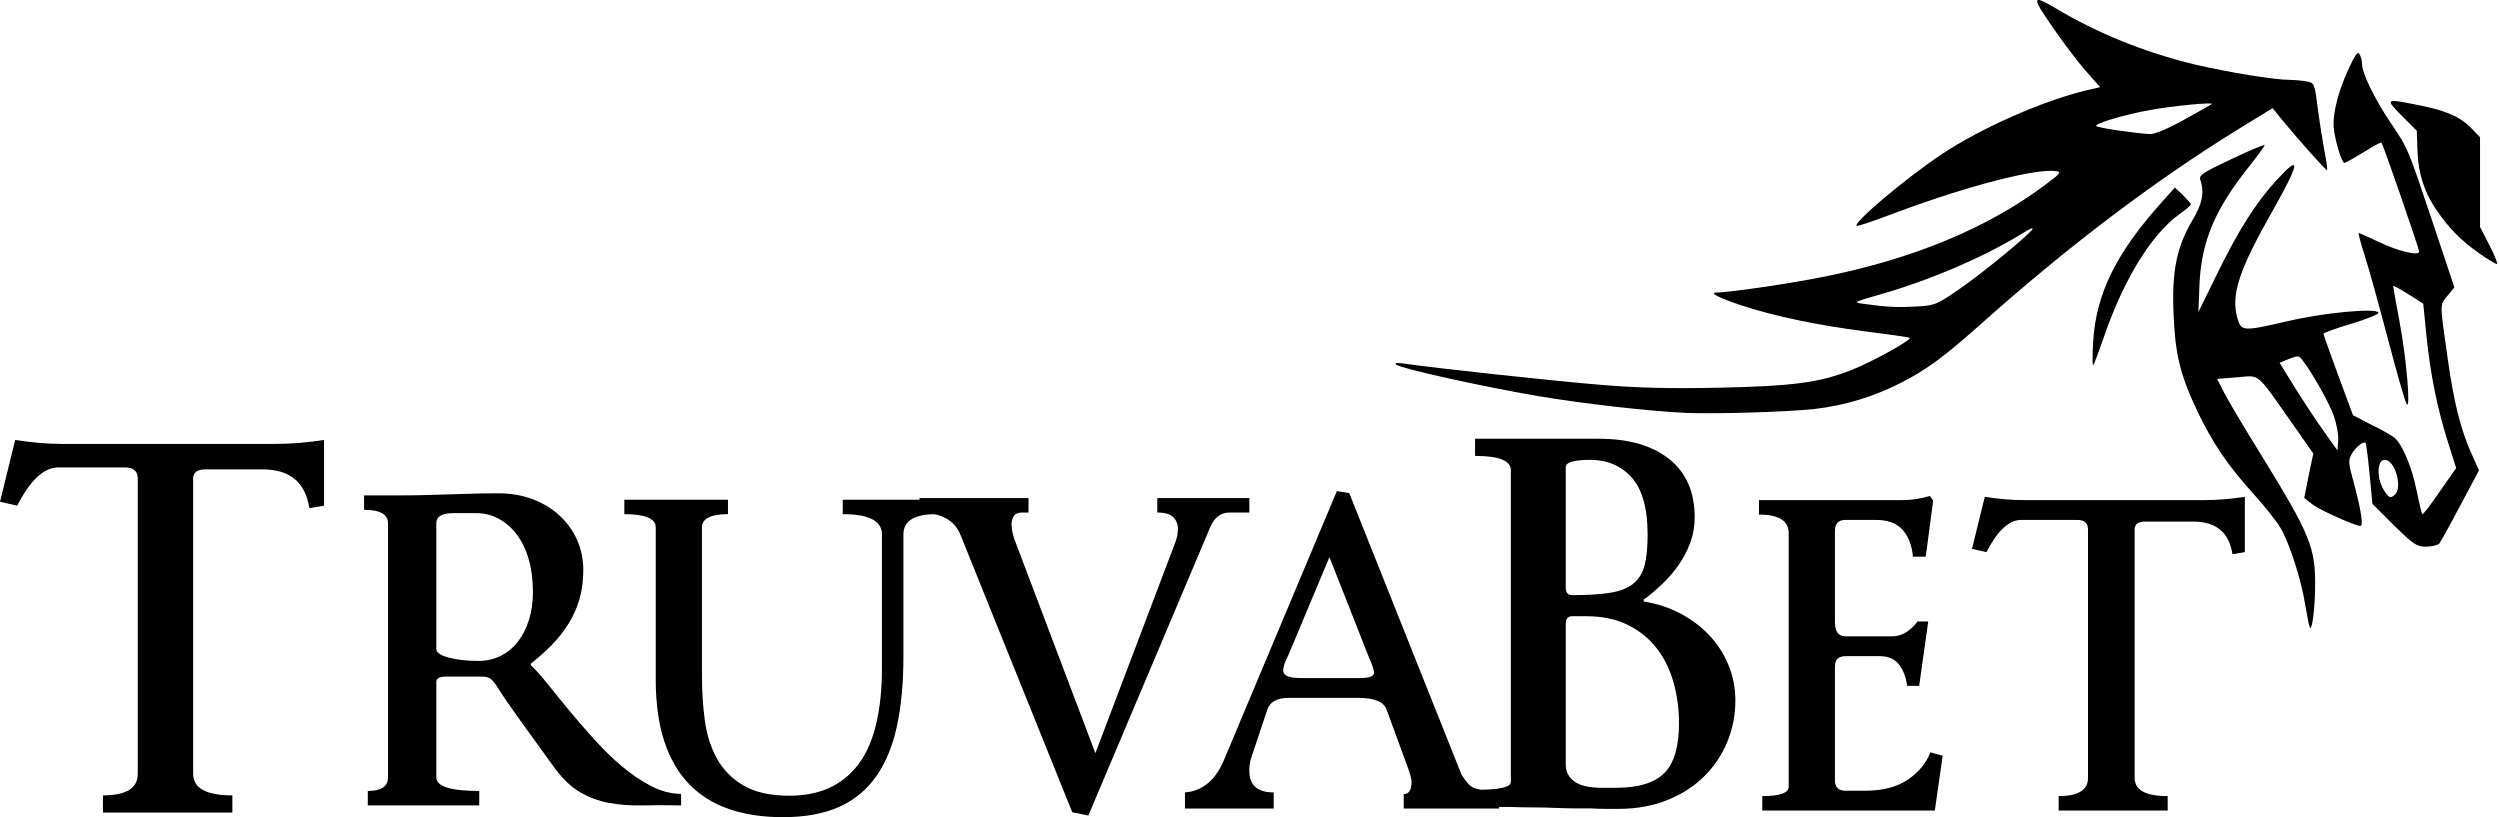
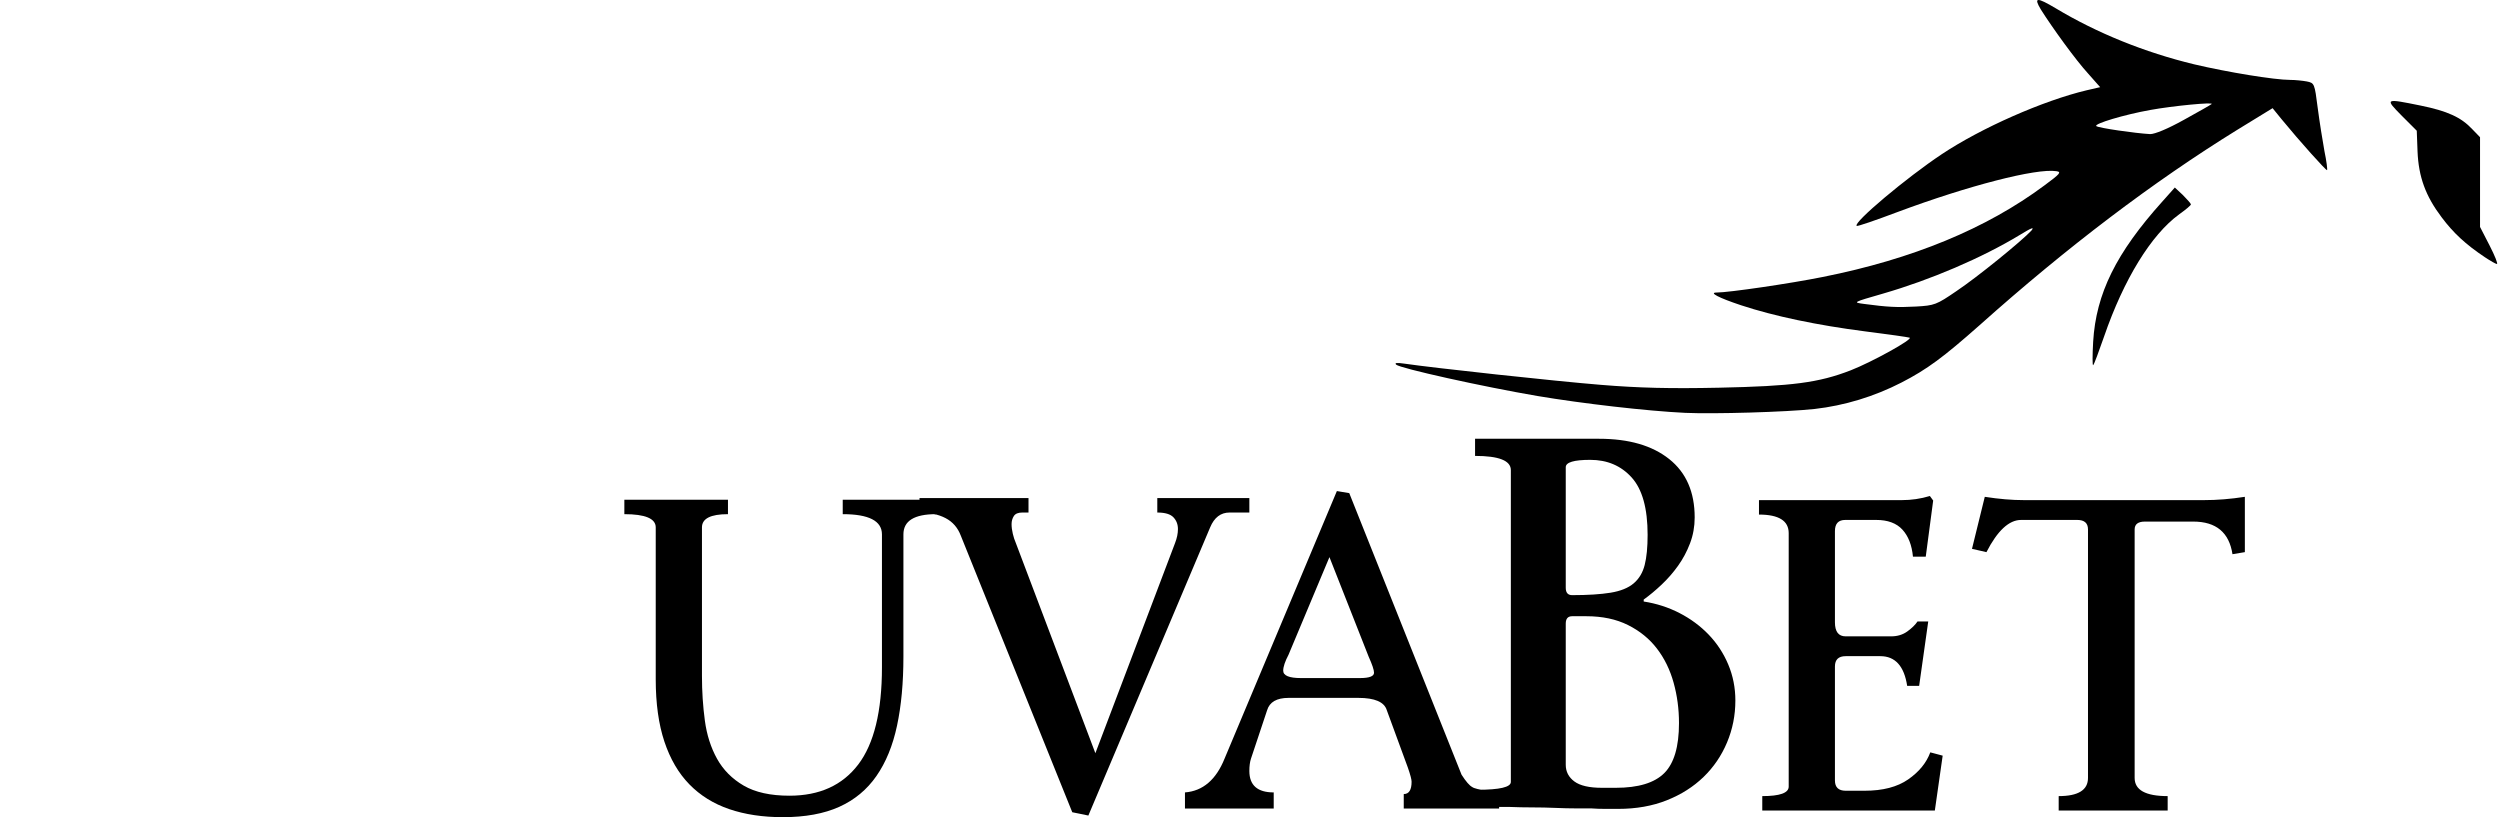
<svg xmlns="http://www.w3.org/2000/svg" style="isolation:isolate" viewBox="0 0 367 120" width="367pt" height="120pt">
  <defs>
    <clipPath id="_clipPath_ORoO8nrRQEBPJD7fkklPpySYLkiJWGg6">
      <rect width="367" height="120" />
    </clipPath>
  </defs>
  <g clip-path="url(#_clipPath_ORoO8nrRQEBPJD7fkklPpySYLkiJWGg6)">
    <g>
-       <path d=" M 64.052 76.786 L 64.052 95.26 L 64.052 95.26 Q 64.052 96.05 65.87 96.536 L 65.87 96.536 L 65.87 96.536 Q 67.688 97.022 70.233 97.022 L 70.233 97.022 L 70.233 97.022 Q 72.051 97.022 73.536 96.263 L 73.536 96.263 L 73.536 96.263 Q 75.02 95.503 76.051 94.166 L 76.051 94.166 L 76.051 94.166 Q 77.081 92.829 77.657 90.976 L 77.657 90.976 L 77.657 90.976 Q 78.232 89.122 78.232 86.934 L 78.232 86.934 L 78.232 86.934 Q 78.232 84.2 77.596 82.042 L 77.596 82.042 L 77.596 82.042 Q 76.96 79.885 75.808 78.396 L 75.808 78.396 L 75.808 78.396 Q 74.657 76.907 73.142 76.117 L 73.142 76.117 L 73.142 76.117 Q 71.627 75.327 69.93 75.327 L 69.93 75.327 L 66.597 75.327 L 66.597 75.327 Q 64.052 75.327 64.052 76.786 L 64.052 76.786 Z  M 53.446 74.839 L 53.446 72.721 L 59.082 72.721 L 59.082 72.721 Q 61.325 72.721 62.93 72.661 L 62.93 72.661 L 62.93 72.661 Q 64.536 72.6 65.991 72.57 L 65.991 72.57 L 65.991 72.57 Q 67.445 72.54 69.112 72.479 L 69.112 72.479 L 69.112 72.479 Q 70.778 72.418 73.202 72.418 L 73.202 72.418 L 73.202 72.418 Q 75.869 72.418 78.141 73.266 L 78.141 73.266 L 78.141 73.266 Q 80.414 74.113 82.08 75.626 L 82.08 75.626 L 82.08 75.626 Q 83.747 77.139 84.686 79.196 L 84.686 79.196 L 84.686 79.196 Q 85.626 81.254 85.626 83.675 L 85.626 83.675 L 85.626 83.675 Q 85.626 86.035 85.05 88.002 L 85.05 88.002 L 85.05 88.002 Q 84.474 89.969 83.414 91.633 L 83.414 91.633 L 83.414 91.633 Q 82.353 93.297 80.959 94.719 L 80.959 94.719 L 80.959 94.719 Q 79.565 96.141 77.929 97.412 L 77.929 97.412 L 77.929 97.654 L 77.929 97.654 Q 79.02 98.683 80.444 100.468 L 80.444 100.468 L 80.444 100.468 Q 81.868 102.254 83.595 104.342 L 83.595 104.342 L 83.595 104.342 Q 85.323 106.429 87.292 108.608 L 87.292 108.608 L 87.292 108.608 Q 89.262 110.787 91.352 112.542 L 91.352 112.542 L 91.352 112.542 Q 93.443 114.297 95.625 115.416 L 95.625 115.416 L 95.625 115.416 Q 97.806 116.536 99.988 116.536 L 99.988 116.536 L 99.988 118.233 L 99.988 118.233 Q 96.958 118.172 94.352 118.233 L 94.352 118.233 L 94.352 118.233 Q 91.746 118.293 89.413 117.869 L 89.413 117.869 L 89.413 117.869 Q 87.08 117.445 85.05 116.233 L 85.05 116.233 L 85.05 116.233 Q 83.02 115.021 81.141 112.354 L 81.141 112.354 L 81.141 112.354 Q 78.596 108.84 76.384 105.779 L 76.384 105.779 L 76.384 105.779 Q 74.172 102.719 72.96 100.78 L 72.96 100.78 L 72.96 100.78 Q 72.415 99.931 71.99 99.628 L 71.99 99.628 L 71.99 99.628 Q 71.566 99.325 70.718 99.325 L 70.718 99.325 L 65.445 99.325 L 65.445 99.325 Q 64.052 99.325 64.052 100.113 L 64.052 100.113 L 64.052 114.112 L 64.052 114.112 Q 64.052 116.112 70.354 116.112 L 70.354 116.112 L 70.354 118.233 L 53.992 118.233 L 53.992 116.112 L 53.992 116.112 Q 56.961 116.112 56.961 114.115 L 56.961 114.115 L 56.961 76.836 L 56.961 76.836 Q 56.961 74.839 53.446 74.839 L 53.446 74.839 Z " fill="rgb(0,0,0)" />
      <path d=" M 91.655 73.358 L 106.866 73.358 L 106.866 75.479 L 106.866 75.479 Q 103.048 75.479 103.048 77.418 L 103.048 77.418 L 103.048 99.234 L 103.048 99.234 Q 103.048 102.628 103.473 105.779 L 103.473 105.779 L 103.473 105.779 Q 103.897 108.93 105.26 111.385 L 105.26 111.385 L 105.26 111.385 Q 106.624 113.839 109.169 115.324 L 109.169 115.324 L 109.169 115.324 Q 111.714 116.809 115.896 116.809 L 115.896 116.809 L 115.896 116.809 Q 122.501 116.809 125.986 112.233 L 125.986 112.233 L 125.986 112.233 Q 129.47 107.658 129.47 97.962 L 129.47 97.962 L 129.47 78.448 L 129.47 78.448 Q 129.47 75.479 123.713 75.479 L 123.713 75.479 L 123.713 73.358 L 137.409 73.358 L 137.409 75.479 L 137.409 75.479 Q 132.622 75.479 132.622 78.448 L 132.622 78.448 L 132.622 96.386 L 132.622 96.386 Q 132.622 102.143 131.682 106.537 L 131.682 106.537 L 131.682 106.537 Q 130.743 110.93 128.652 113.93 L 128.652 113.93 L 128.652 113.93 Q 126.562 116.93 123.198 118.445 L 123.198 118.445 L 123.198 118.445 Q 119.835 119.96 114.926 119.96 L 114.926 119.96 L 114.926 119.96 Q 110.502 119.96 107.048 118.778 L 107.048 118.778 L 107.048 118.778 Q 103.594 117.596 101.2 115.142 L 101.2 115.142 L 101.2 115.142 Q 98.806 112.688 97.534 108.87 L 97.534 108.87 L 97.534 108.87 Q 96.261 105.052 96.261 99.719 L 96.261 99.719 L 96.261 77.418 L 96.261 77.418 Q 96.261 75.479 91.655 75.479 L 91.655 75.479 L 91.655 73.358 Z " fill="rgb(0,0,0)" />
      <path d=" M 134.985 75.239 L 134.985 73.118 L 150.984 73.118 L 150.984 75.239 L 150.075 75.239 L 150.075 75.239 Q 149.166 75.239 148.833 75.754 L 148.833 75.754 L 148.833 75.754 Q 148.499 76.27 148.499 76.936 L 148.499 76.936 L 148.499 76.936 Q 148.499 77.603 148.681 78.36 L 148.681 78.36 L 148.681 78.36 Q 148.863 79.118 149.105 79.663 L 149.105 79.663 L 160.801 110.57 L 172.497 79.724 L 172.497 79.724 Q 172.921 78.633 172.921 77.663 L 172.921 77.663 L 172.921 77.663 Q 172.921 76.633 172.255 75.936 L 172.255 75.936 L 172.255 75.936 Q 171.588 75.239 169.891 75.239 L 169.891 75.239 L 169.891 73.118 L 183.405 73.118 L 183.405 75.239 L 180.497 75.239 L 180.497 75.239 Q 178.557 75.239 177.648 77.421 L 177.648 77.421 L 159.771 119.721 L 157.408 119.236 L 141.045 78.633 L 141.045 78.633 Q 140.379 76.876 138.803 76.057 L 138.803 76.057 L 138.803 76.057 Q 137.227 75.239 134.985 75.239 L 134.985 75.239 Z  M 196.253 72.088 L 198.071 72.391 L 214.554 113.721 L 214.554 113.721 Q 215.524 115.236 216.13 115.539 L 216.13 115.539 L 216.13 115.539 Q 216.312 115.781 220.069 116.569 L 220.069 116.569 L 220.069 118.69 L 206.07 118.69 L 206.07 116.569 L 206.07 116.569 Q 207.222 116.569 207.222 114.751 L 207.222 114.751 L 207.222 114.751 Q 207.222 114.266 206.676 112.691 L 206.676 112.691 L 203.586 104.267 L 203.586 104.267 Q 203.04 102.449 199.404 102.449 L 199.404 102.449 L 189.163 102.449 L 189.163 102.449 Q 186.557 102.449 186.011 104.267 L 186.011 104.267 L 183.648 111.358 L 183.648 111.358 Q 183.405 112.085 183.405 113.176 L 183.405 113.176 L 183.405 113.176 Q 183.405 116.327 186.981 116.327 L 186.981 116.327 L 186.981 118.69 L 173.952 118.69 L 173.952 116.327 L 173.952 116.327 Q 177.891 116.024 179.769 111.358 L 179.769 111.358 L 196.253 72.088 Z  M 200.919 96.4 L 195.162 81.784 L 189.163 96.098 L 189.163 96.098 Q 188.375 97.608 188.375 98.453 L 188.375 98.453 L 188.375 98.453 Q 188.375 99.54 190.981 99.54 L 190.981 99.54 L 199.647 99.54 L 199.647 99.54 Q 201.707 99.54 201.707 98.755 L 201.707 98.755 L 201.707 98.755 Q 201.707 98.151 200.919 96.4 L 200.919 96.4 Z " fill="rgb(0,0,0)" />
      <path d=" M 258.218 75.539 L 258.218 73.418 L 279.186 73.418 L 279.186 73.418 Q 281.307 73.418 283.306 72.812 L 283.306 72.812 L 283.791 73.479 L 282.7 81.721 L 280.822 81.721 L 280.822 81.721 Q 280.579 79.175 279.276 77.751 L 279.276 77.751 L 279.276 77.751 Q 277.973 76.327 275.428 76.327 L 275.428 76.327 L 270.883 76.327 L 270.883 76.327 Q 269.368 76.327 269.368 77.963 L 269.368 77.963 L 269.368 91.356 L 269.368 91.356 Q 269.368 93.417 270.944 93.417 L 270.944 93.417 L 277.61 93.417 L 277.61 93.417 Q 279.004 93.417 280.004 92.689 L 280.004 92.689 L 280.004 92.689 Q 281.004 91.962 281.488 91.235 L 281.488 91.235 L 283.064 91.235 L 281.731 100.689 L 279.973 100.689 L 279.973 100.689 Q 279.307 96.325 276.034 96.325 L 276.034 96.325 L 270.944 96.325 L 270.944 96.325 Q 269.368 96.325 269.368 97.84 L 269.368 97.84 L 269.368 114.566 L 269.368 114.566 Q 269.368 116.081 270.944 116.081 L 270.944 116.081 L 273.731 116.081 L 273.731 116.081 Q 277.731 116.081 280.125 114.415 L 280.125 114.415 L 280.125 114.415 Q 282.519 112.748 283.367 110.446 L 283.367 110.446 L 285.185 110.93 L 284.034 118.99 L 258.702 118.99 L 258.702 116.869 L 258.702 116.869 Q 262.581 116.869 262.581 115.475 L 262.581 115.475 L 262.581 78.266 L 262.581 78.266 Q 262.581 75.539 258.218 75.539 L 258.218 75.539 Z  M 291.609 81.054 L 289.488 80.569 L 291.366 72.933 L 291.366 72.933 Q 292.942 73.176 294.366 73.297 L 294.366 73.297 L 294.366 73.297 Q 295.79 73.418 297.123 73.418 L 297.123 73.418 L 323.546 73.418 L 323.546 73.418 Q 325 73.418 326.485 73.297 L 326.485 73.297 L 326.485 73.297 Q 327.969 73.176 329.545 72.933 L 329.545 72.933 L 329.545 81.054 L 327.727 81.357 L 327.727 81.357 Q 327 76.569 321.97 76.569 L 321.97 76.569 L 314.88 76.569 L 314.88 76.569 Q 313.365 76.569 313.365 77.721 L 313.365 77.721 L 313.365 114.203 L 313.365 114.203 Q 313.365 116.869 318.213 116.869 L 318.213 116.869 L 318.213 118.99 L 302.214 118.99 L 302.214 116.869 L 302.214 116.869 Q 306.517 116.869 306.517 114.203 L 306.517 114.203 L 306.517 77.721 L 306.517 77.721 Q 306.517 76.327 304.941 76.327 L 304.941 76.327 L 296.699 76.327 L 296.699 76.327 Q 294.033 76.327 291.609 81.054 L 291.609 81.054 Z " fill="rgb(0,0,0)" />
-       <path d=" M 2.519 74.233 L 0 73.657 L 2.231 64.589 L 2.231 64.589 Q 4.102 64.877 5.793 65.021 L 5.793 65.021 L 5.793 65.021 Q 7.484 65.165 9.067 65.165 L 9.067 65.165 L 40.444 65.165 L 40.444 65.165 Q 42.171 65.165 43.934 65.021 L 43.934 65.021 L 43.934 65.021 Q 45.697 64.877 47.568 64.589 L 47.568 64.589 L 47.568 74.233 L 45.409 74.592 L 45.409 74.592 Q 44.546 68.907 38.573 68.907 L 38.573 68.907 L 30.153 68.907 L 30.153 68.907 Q 28.354 68.907 28.354 70.275 L 28.354 70.275 L 28.354 113.597 L 28.354 113.597 Q 28.354 116.763 34.111 116.763 L 34.111 116.763 L 34.111 119.282 L 15.112 119.282 L 15.112 116.763 L 15.112 116.763 Q 20.222 116.763 20.222 113.597 L 20.222 113.597 L 20.222 70.275 L 20.222 70.275 Q 20.222 68.619 18.351 68.619 L 18.351 68.619 L 8.564 68.619 L 8.564 68.619 Q 5.397 68.619 2.519 74.233 L 2.519 74.233 Z " fill="rgb(0,0,0)" />
      <path d=" M 229.852 68.585 L 229.852 86.288 L 229.852 86.288 Q 229.852 87.368 230.788 87.368 L 230.788 87.368 L 230.788 87.368 Q 234.242 87.368 236.437 87.008 L 236.437 87.008 L 236.437 87.008 Q 238.632 86.648 239.819 85.641 L 239.819 85.641 L 239.819 85.641 Q 241.007 84.633 241.439 82.942 L 241.439 82.942 L 241.439 82.942 Q 241.87 81.251 241.87 78.516 L 241.87 78.516 L 241.87 78.516 Q 241.87 72.687 239.532 70.097 L 239.532 70.097 L 239.532 70.097 Q 237.193 67.506 233.451 67.506 L 233.451 67.506 L 233.451 67.506 Q 229.852 67.506 229.852 68.585 L 229.852 68.585 Z  M 216.539 64.411 L 234.746 64.411 L 234.746 64.411 Q 241.295 64.411 245.037 67.389 L 245.037 67.389 L 245.037 67.389 Q 248.779 70.366 248.779 75.963 L 248.779 75.963 L 248.779 75.963 Q 248.779 77.972 248.095 79.765 L 248.095 79.765 L 248.095 79.765 Q 247.412 81.559 246.332 83.066 L 246.332 83.066 L 246.332 83.066 Q 245.253 84.573 243.921 85.828 L 243.921 85.828 L 243.921 85.828 Q 242.59 87.084 241.295 88.016 L 241.295 88.016 L 241.295 88.303 L 241.295 88.303 Q 244.101 88.735 246.548 89.995 L 246.548 89.995 L 246.548 89.995 Q 248.995 91.254 250.83 93.161 L 250.83 93.161 L 250.83 93.161 Q 252.665 95.068 253.708 97.551 L 253.708 97.551 L 253.708 97.551 Q 254.752 100.033 254.752 102.84 L 254.752 102.84 L 254.752 102.84 Q 254.752 106.078 253.529 108.993 L 253.529 108.993 L 253.529 108.993 Q 252.305 111.908 250.074 114.066 L 250.074 114.066 L 250.074 114.066 Q 247.843 116.225 244.677 117.485 L 244.677 117.485 L 244.677 117.485 Q 241.511 118.744 237.553 118.744 L 237.553 118.744 L 237.553 118.744 Q 236.761 118.744 235.646 118.744 L 235.646 118.744 L 235.646 118.744 Q 234.53 118.744 233.595 118.672 L 233.595 118.672 L 233.595 118.672 Q 232.659 118.672 231.328 118.672 L 231.328 118.672 L 231.328 118.672 Q 229.996 118.672 228.341 118.6 L 228.341 118.6 L 228.341 118.6 Q 226.686 118.528 224.995 118.528 L 224.995 118.528 L 224.995 118.528 Q 223.304 118.528 221.505 118.456 L 221.505 118.456 L 216.899 118.456 L 216.899 115.937 L 216.899 115.937 Q 221.792 115.937 221.792 114.788 L 221.792 114.788 L 221.792 69.011 L 221.792 69.011 Q 221.792 66.927 216.539 66.927 L 216.539 66.927 L 216.539 64.411 Z  M 232.875 90.462 L 230.788 90.462 L 230.788 90.462 Q 229.852 90.462 229.852 91.542 L 229.852 91.542 L 229.852 112.267 L 229.852 112.267 Q 229.852 113.779 231.112 114.714 L 231.112 114.714 L 231.112 114.714 Q 232.371 115.65 235.178 115.65 L 235.178 115.65 L 237.193 115.65 L 237.193 115.65 Q 242.158 115.65 244.317 113.491 L 244.317 113.491 L 244.317 113.491 Q 246.476 111.332 246.476 106.15 L 246.476 106.15 L 246.476 106.15 Q 246.476 103.056 245.684 100.213 L 245.684 100.213 L 245.684 100.213 Q 244.893 97.371 243.238 95.212 L 243.238 95.212 L 243.238 95.212 Q 241.583 93.053 238.992 91.758 L 238.992 91.758 L 238.992 91.758 Q 236.401 90.462 232.875 90.462 L 232.875 90.462 Z " fill="rgb(0,0,0)" />
      <g>
-         <path d=" M 339.06 92.05 C 338.946 91.745 338.641 90.184 338.375 88.624 C 337.842 85.16 336.053 79.602 334.759 77.47 C 334.264 76.595 332.475 74.349 330.8 72.484 C 326.993 68.296 324.747 64.908 322.577 60.379 C 320.027 54.973 319.304 51.966 319.075 45.99 C 318.809 39.747 319.57 36.169 321.854 32.324 C 323.301 29.926 323.643 28.213 322.996 26.386 C 322.806 25.7 323.339 25.358 327.526 23.378 C 330.153 22.122 332.36 21.209 332.436 21.285 C 332.513 21.361 331.523 22.731 330.229 24.368 C 325.166 30.687 323.148 35.445 322.882 41.802 L 322.73 45.799 L 325.547 40.051 C 328.668 33.694 331.18 29.735 334.188 26.462 C 337.842 22.465 337.652 23.797 333.617 30.953 C 328.668 39.671 327.488 43.249 328.44 46.675 C 329.011 48.654 329.163 48.692 335.901 47.132 C 341.077 45.913 348.729 45.19 349.148 45.875 C 349.3 46.104 347.587 46.789 345.227 47.512 C 342.905 48.197 341.039 48.883 341.077 48.997 C 341.077 49.111 342.067 51.852 343.247 55.087 L 345.417 60.95 L 348.12 62.358 C 349.642 63.081 351.127 63.957 351.508 64.261 C 352.65 65.213 354.058 68.525 354.743 71.951 C 355.124 73.816 355.505 75.415 355.581 75.491 C 355.657 75.605 356.837 74.12 358.131 72.179 L 360.567 68.715 L 359.349 64.87 C 357.75 59.808 356.761 54.821 356.19 49.187 L 355.733 44.581 L 353.525 43.173 C 352.307 42.411 351.317 41.878 351.317 41.993 C 351.317 42.107 351.736 44.505 352.269 47.322 C 353.297 52.841 353.906 60.302 353.297 59.313 C 353.068 59.008 351.85 54.707 350.556 49.796 C 349.262 44.886 347.739 39.366 347.13 37.501 C 346.559 35.674 346.14 34.189 346.254 34.189 C 346.331 34.189 347.663 34.798 349.148 35.483 C 352.041 36.892 355.124 37.615 355.124 36.93 C 355.124 36.473 349.833 21.17 349.604 20.942 C 349.528 20.828 348.348 21.475 346.978 22.351 C 345.607 23.188 344.313 23.911 344.161 23.911 C 343.704 23.911 342.562 19.838 342.562 18.277 C 342.562 16.184 343.361 13.139 344.732 10.207 C 345.722 8.038 346.102 7.505 346.369 7.923 C 346.559 8.228 346.749 8.913 346.749 9.446 C 346.749 10.74 348.615 14.547 350.86 17.897 C 353.525 21.856 353.411 21.589 357.027 32.362 L 360.301 42.183 L 359.311 43.401 C 358.131 44.81 358.131 44.277 359.349 52.841 C 360.225 59.008 361.214 63.005 362.775 66.507 L 363.917 69.058 L 361.176 74.197 C 359.692 77.013 358.283 79.526 358.093 79.792 C 357.865 80.021 356.989 80.249 356.152 80.249 C 354.781 80.249 354.363 79.983 351.431 77.128 L 348.272 73.968 L 347.853 69.591 C 347.625 67.192 347.358 65.137 347.282 65.023 C 346.94 64.718 345.798 65.632 345.227 66.659 C 344.694 67.573 344.732 67.954 345.569 70.999 C 346.597 74.882 346.978 77.204 346.521 77.204 C 345.722 77.204 340.354 74.806 339.365 73.968 L 338.261 73.093 L 338.908 69.819 L 339.593 66.583 L 336.319 61.901 C 331.142 54.554 331.827 55.087 328.401 55.392 L 325.47 55.62 L 326.46 57.562 C 326.993 58.628 329.467 62.815 331.98 66.85 C 339.174 78.536 339.936 80.401 339.859 86.263 C 339.821 89.613 339.365 92.887 339.06 92.05 Z  M 351.622 72.56 C 352.612 71.57 351.736 68.068 350.404 67.573 C 348.957 67.002 348.729 70.085 350.023 72.065 C 350.708 73.131 350.975 73.207 351.622 72.56 Z  M 342.6 61.026 C 341.915 59.122 339.403 54.631 337.918 52.765 C 337.461 52.194 337.309 52.194 336.015 52.689 L 334.644 53.26 L 336.928 56.953 C 338.184 58.97 340.088 61.863 341.192 63.386 L 343.133 66.127 L 343.247 64.68 C 343.323 63.881 343.019 62.244 342.6 61.026 Z " fill="rgb(0,0,0)" />
        <path d=" M 247.397 60.607 C 241.763 60.34 232.247 59.237 225.699 58.133 C 217.667 56.762 205.486 54.06 204.953 53.527 C 204.687 53.26 205.067 53.222 206.095 53.374 C 210.511 54.022 228.402 55.963 235.025 56.496 C 240.583 56.953 245.227 57.067 252.345 56.915 C 263.118 56.686 266.963 56.191 271.683 54.364 C 274.804 53.146 280.933 49.758 280.324 49.568 C 280.096 49.492 277.203 49.073 273.853 48.654 C 266.734 47.741 260.415 46.408 255.581 44.81 C 252.269 43.706 250.823 42.944 252.003 42.944 C 253.792 42.944 262.852 41.612 267.572 40.66 C 280.781 38.034 291.63 33.542 300.118 27.223 C 302.44 25.51 302.669 25.244 301.869 25.129 C 298.938 24.673 288.927 27.261 278.611 31.106 C 275.375 32.324 272.635 33.275 272.559 33.161 C 271.988 32.705 279.867 26.081 285.082 22.617 C 290.868 18.772 299.928 14.775 306.323 13.253 L 308.303 12.796 L 306.552 10.817 C 304.762 8.875 301.26 4.041 299.585 1.376 C 298.52 -0.413 298.976 -0.451 301.793 1.224 C 307.808 4.84 314.85 7.695 322.121 9.446 C 326.955 10.588 333.883 11.73 336.205 11.73 C 336.928 11.73 338.032 11.844 338.641 11.958 C 339.745 12.187 339.783 12.225 340.24 15.841 C 340.507 17.897 340.963 20.714 341.23 22.198 C 341.534 23.645 341.687 24.901 341.61 24.977 C 341.496 25.091 337.537 20.676 334.949 17.516 L 333.617 15.879 L 328.401 19.077 C 316.144 26.652 303.468 36.245 290.602 47.741 C 285.311 52.423 282.913 54.212 279.144 56.153 C 275.147 58.209 270.769 59.541 266.392 60.036 C 262.243 60.493 251.546 60.797 247.397 60.607 Z  M 287.176 42.754 C 290.259 40.698 296.807 35.369 298.215 33.846 C 298.71 33.237 298.177 33.466 296.502 34.494 C 290.906 37.881 283.407 41.079 276.441 43.097 C 271.949 44.391 271.949 44.391 273.662 44.619 C 277.088 45.076 278.459 45.152 281.276 45 C 283.978 44.848 284.283 44.733 287.176 42.754 Z  M 320.598 17.592 C 322.73 16.412 324.557 15.384 324.671 15.27 C 324.976 14.966 318.999 15.537 315.649 16.146 C 311.843 16.831 307.389 18.163 307.732 18.506 C 307.96 18.772 313.48 19.572 315.649 19.686 C 316.335 19.686 318.2 18.925 320.598 17.592 Z " fill="rgb(0,0,0)" />
        <path d=" M 307.275 50.177 C 307.694 43.097 310.663 37.12 317.4 29.621 L 319.266 27.528 L 320.446 28.631 C 321.093 29.279 321.626 29.888 321.626 30.002 C 321.626 30.154 320.826 30.801 319.875 31.486 C 315.802 34.456 311.767 41.003 308.874 49.416 C 308.112 51.585 307.427 53.489 307.275 53.603 C 307.161 53.717 307.161 52.156 307.275 50.177 Z " fill="rgb(0,0,0)" />
        <path d=" M 364.793 37.767 C 361.938 35.864 360.149 34.189 358.436 31.905 C 356.076 28.784 355.048 25.967 354.895 22.236 L 354.781 19.191 L 352.573 16.983 C 350.061 14.433 350.099 14.433 355.352 15.499 C 359.273 16.298 361.291 17.212 362.927 18.963 L 364.069 20.143 L 364.069 26.728 L 364.069 33.314 L 365.478 36.054 C 366.239 37.539 366.734 38.757 366.544 38.757 C 366.391 38.757 365.592 38.3 364.793 37.767 Z " fill="rgb(0,0,0)" />
      </g>
    </g>
  </g>
</svg>